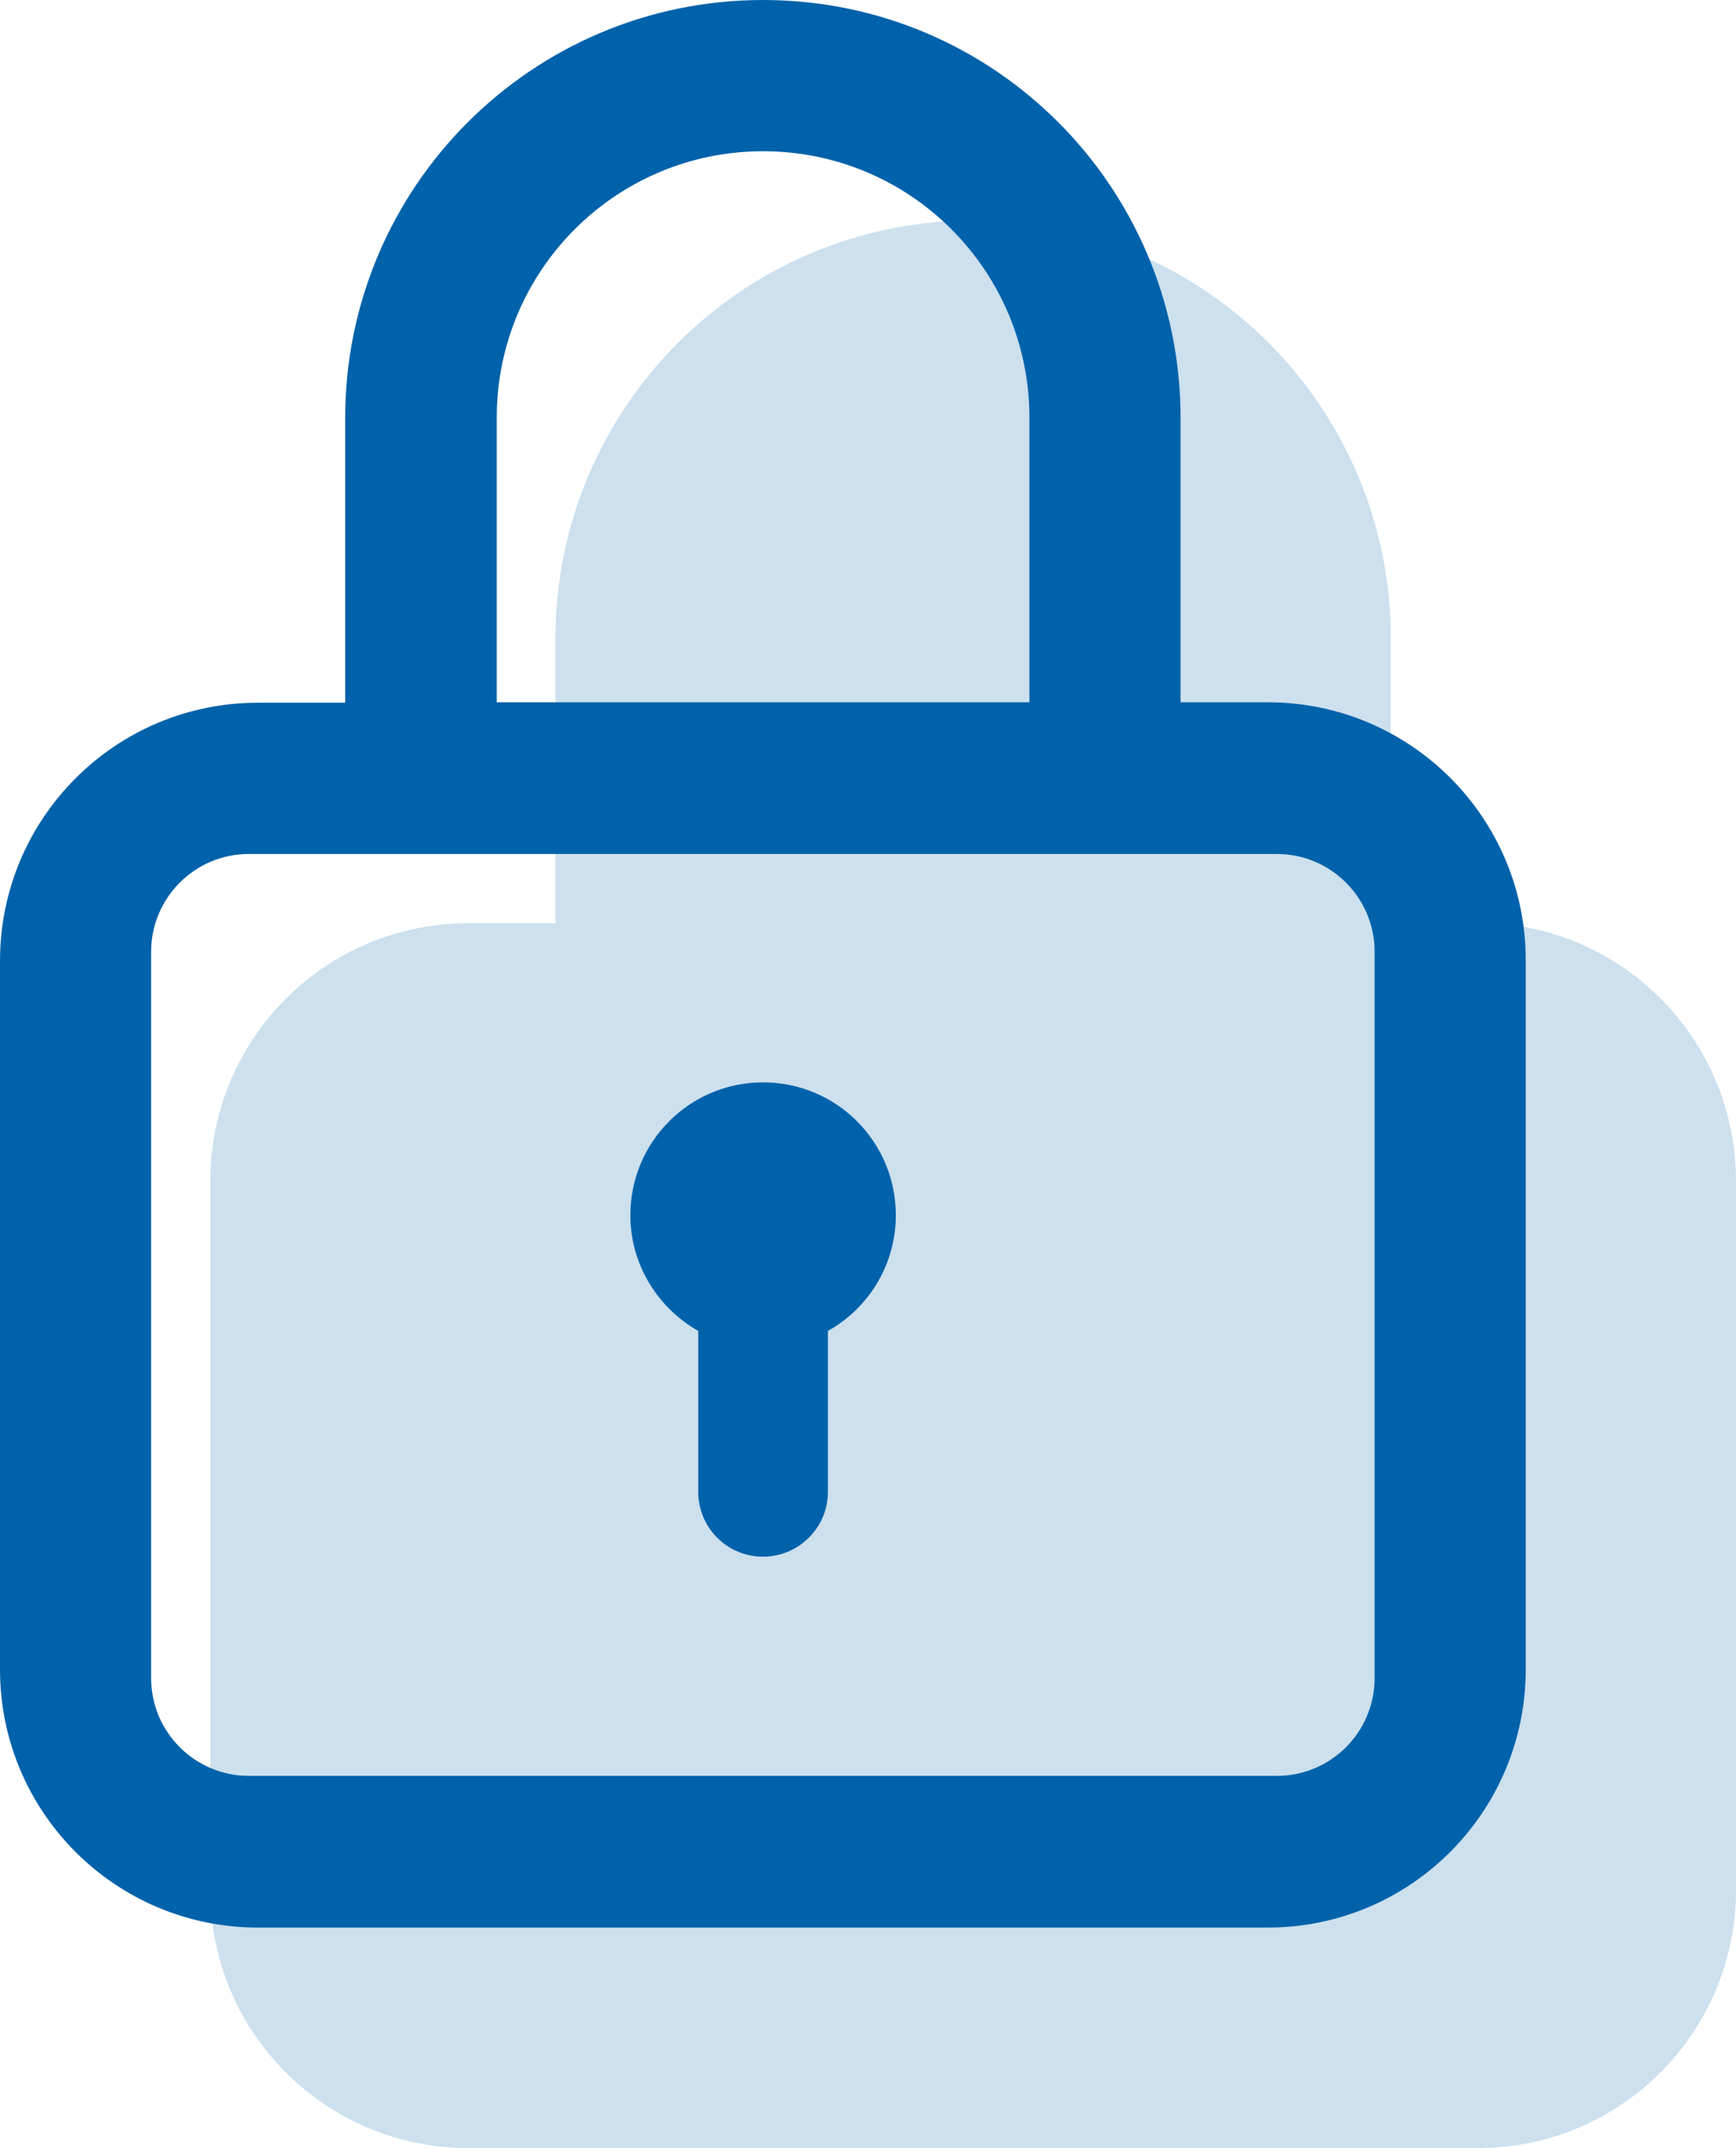
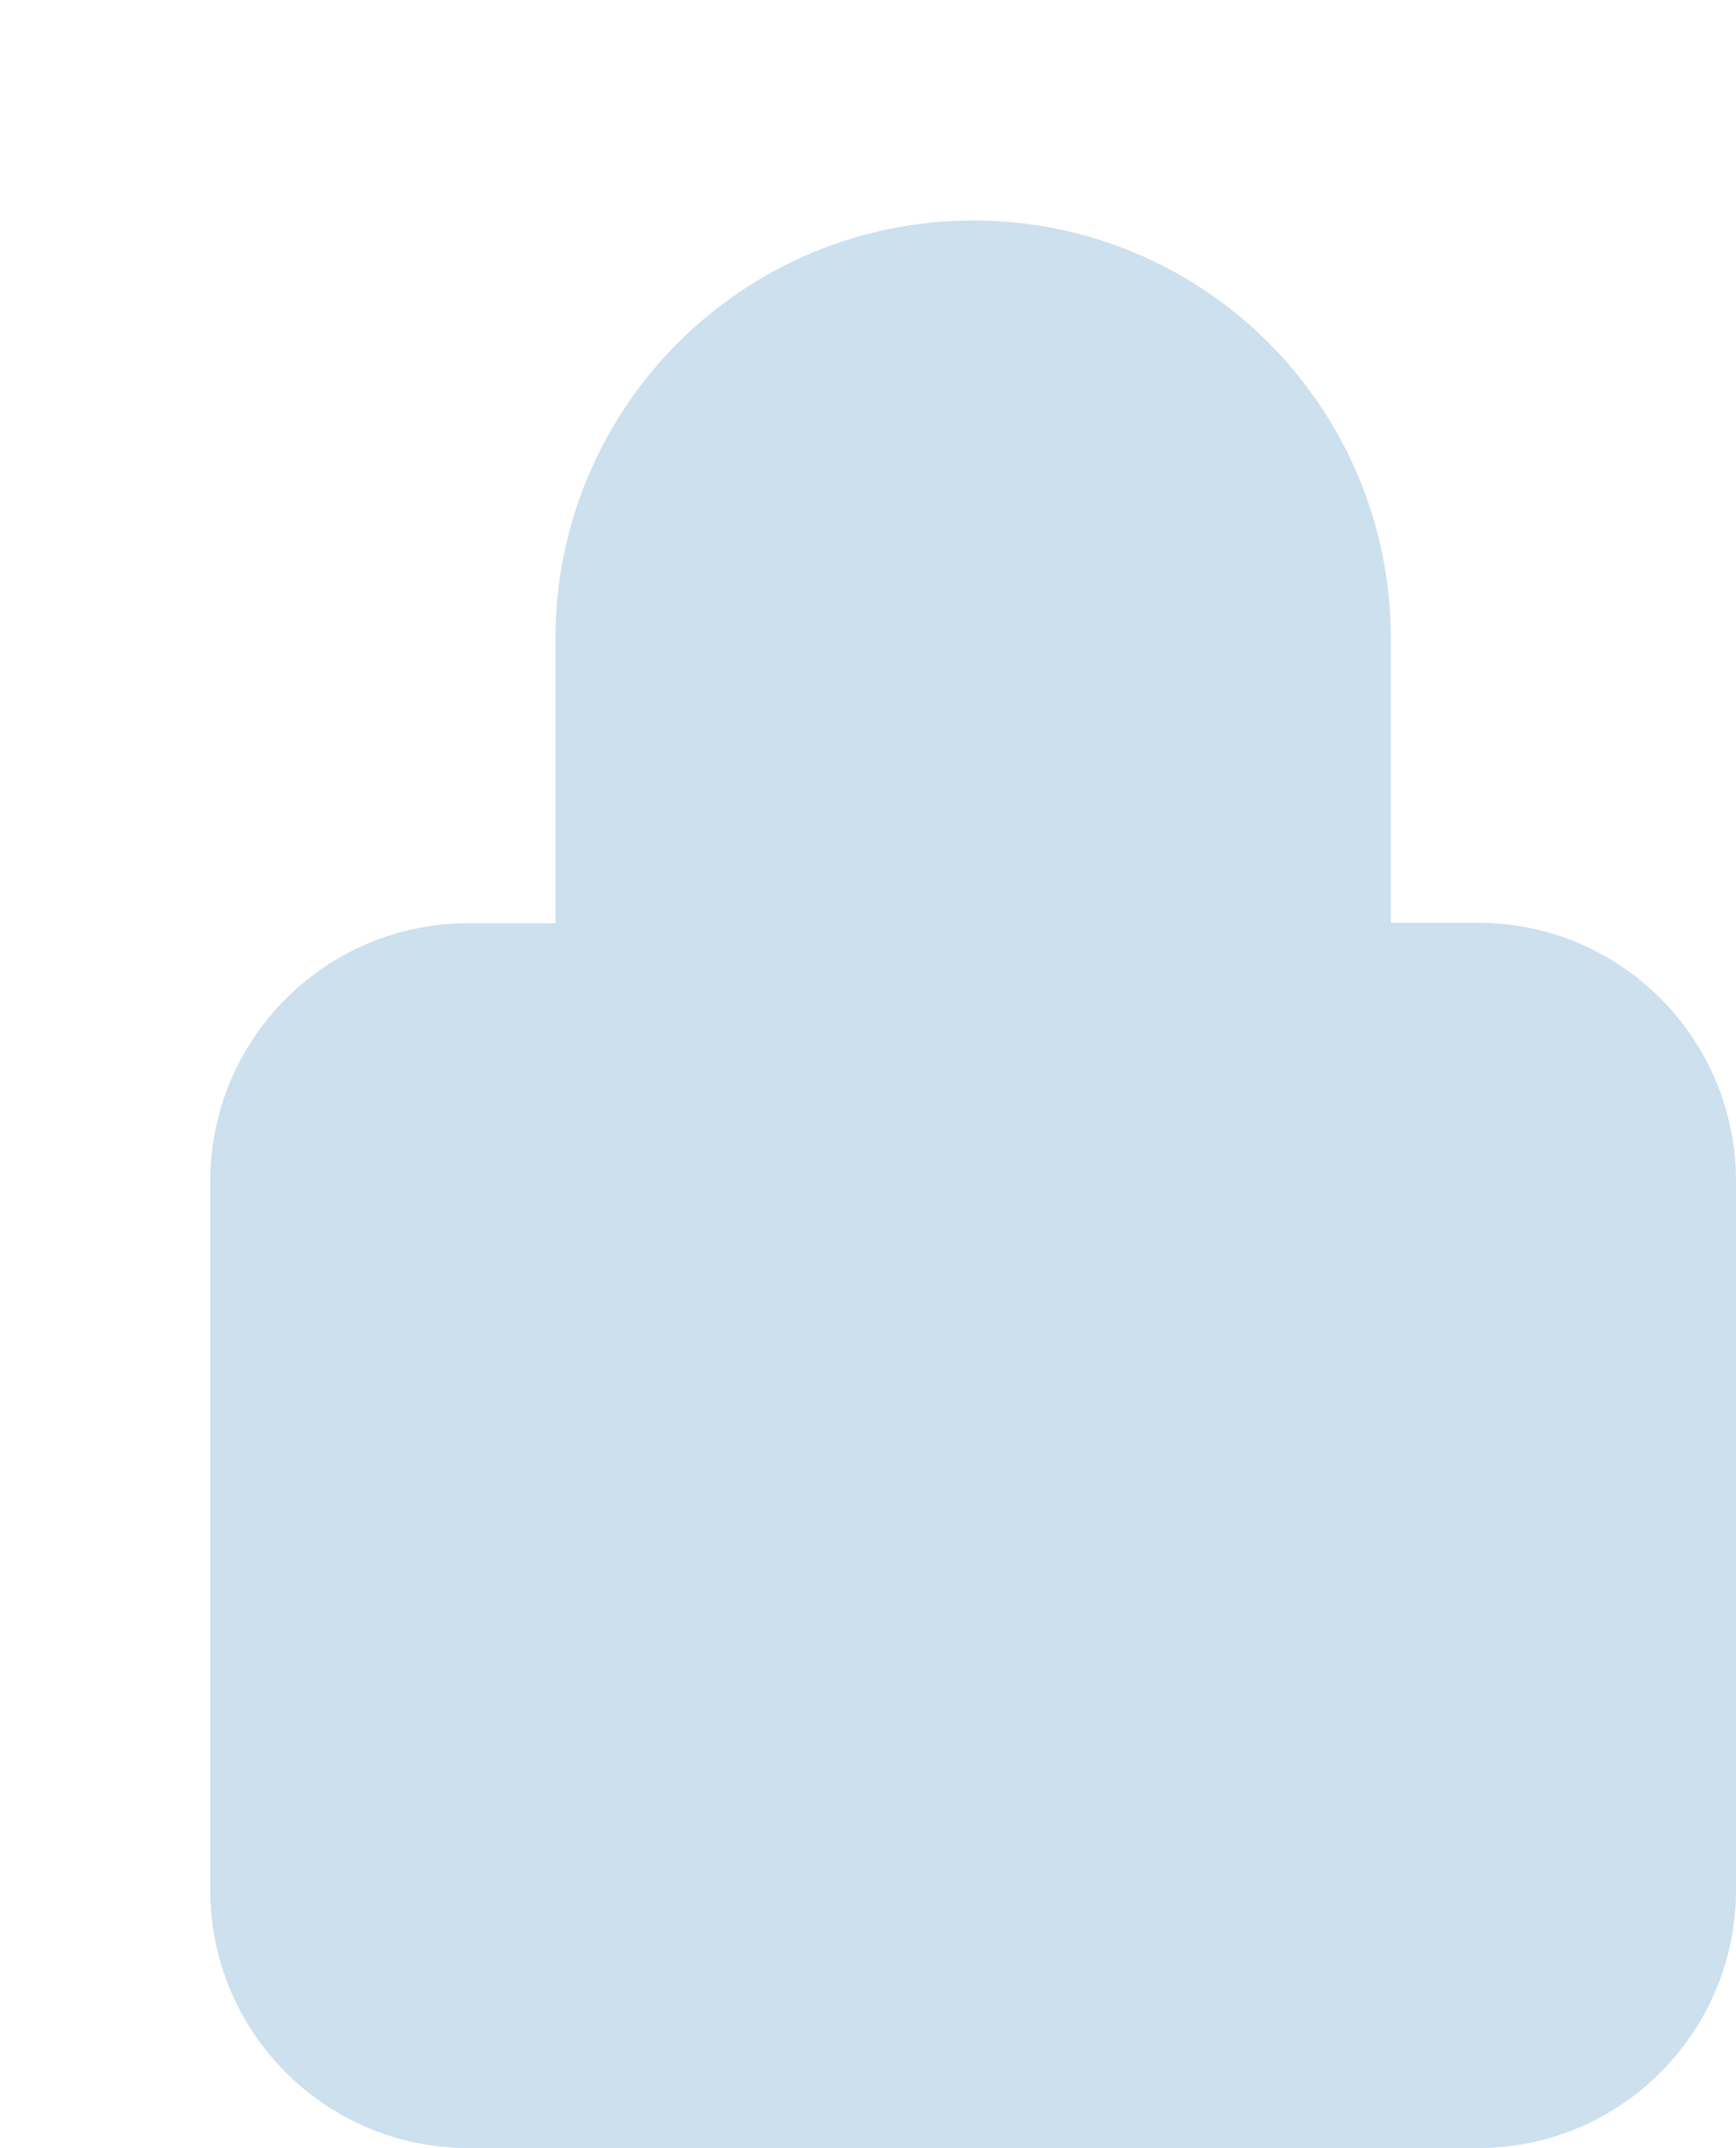
<svg xmlns="http://www.w3.org/2000/svg" version="1.1" id="Layer_1" x="0px" y="0px" viewBox="0 0 39.63 49" style="enable-background:new 0 0 39.63 49;" xml:space="preserve">
  <style type="text/css">
	.st0{fill:#CCE0EE;}
	.st1{fill:#0062AA;}
</style>
  <g>
    <path class="st0" d="M33.74,21.05h-1.99v-6.49c0-2.63-1.07-5.02-2.79-6.74c-1.73-1.73-4.11-2.79-6.74-2.79   c-5.27,0-9.54,4.27-9.54,9.54v6.49h-1.99c-3.26,0-5.89,2.64-5.89,5.89v16.16c0,3.26,2.64,5.89,5.89,5.89h23.05   c3.26,0,5.89-2.64,5.89-5.89V26.95C39.63,23.69,37,21.05,33.74,21.05z" />
-     <path class="st1" d="M20.45,27.72c0,1.13-0.62,2.12-1.55,2.64v3.67c0,0.82-0.67,1.48-1.48,1.48c-0.82,0-1.48-0.66-1.48-1.48v-3.67   c-0.92-0.52-1.55-1.51-1.55-2.64c0-1.67,1.35-3.03,3.03-3.03S20.45,26.05,20.45,27.72z" />
-     <path class="st1" d="M28.94,16.02h-1.99V9.53c0-2.63-1.07-5.02-2.79-6.74C22.43,1.06,20.05,0,17.42,0c-5.27,0-9.54,4.27-9.54,9.54   v6.49H5.89C2.63,16.03,0,18.67,0,21.92v16.16c0,3.26,2.64,5.89,5.89,5.89h23.05c3.26,0,5.89-2.64,5.89-5.89V21.92   C34.84,18.66,32.2,16.02,28.94,16.02z M11.34,9.53c0-3.36,2.72-6.08,6.08-6.08s6.08,2.72,6.08,6.08v6.49H11.34L11.34,9.53   L11.34,9.53z M31.38,38.28c0,1.23-1,2.23-2.23,2.23H5.68c-1.23,0-2.23-1-2.23-2.23V21.71c0-1.23,1-2.23,2.23-2.23h23.47   c1.23,0,2.23,1,2.23,2.23V38.28z" />
  </g>
</svg>